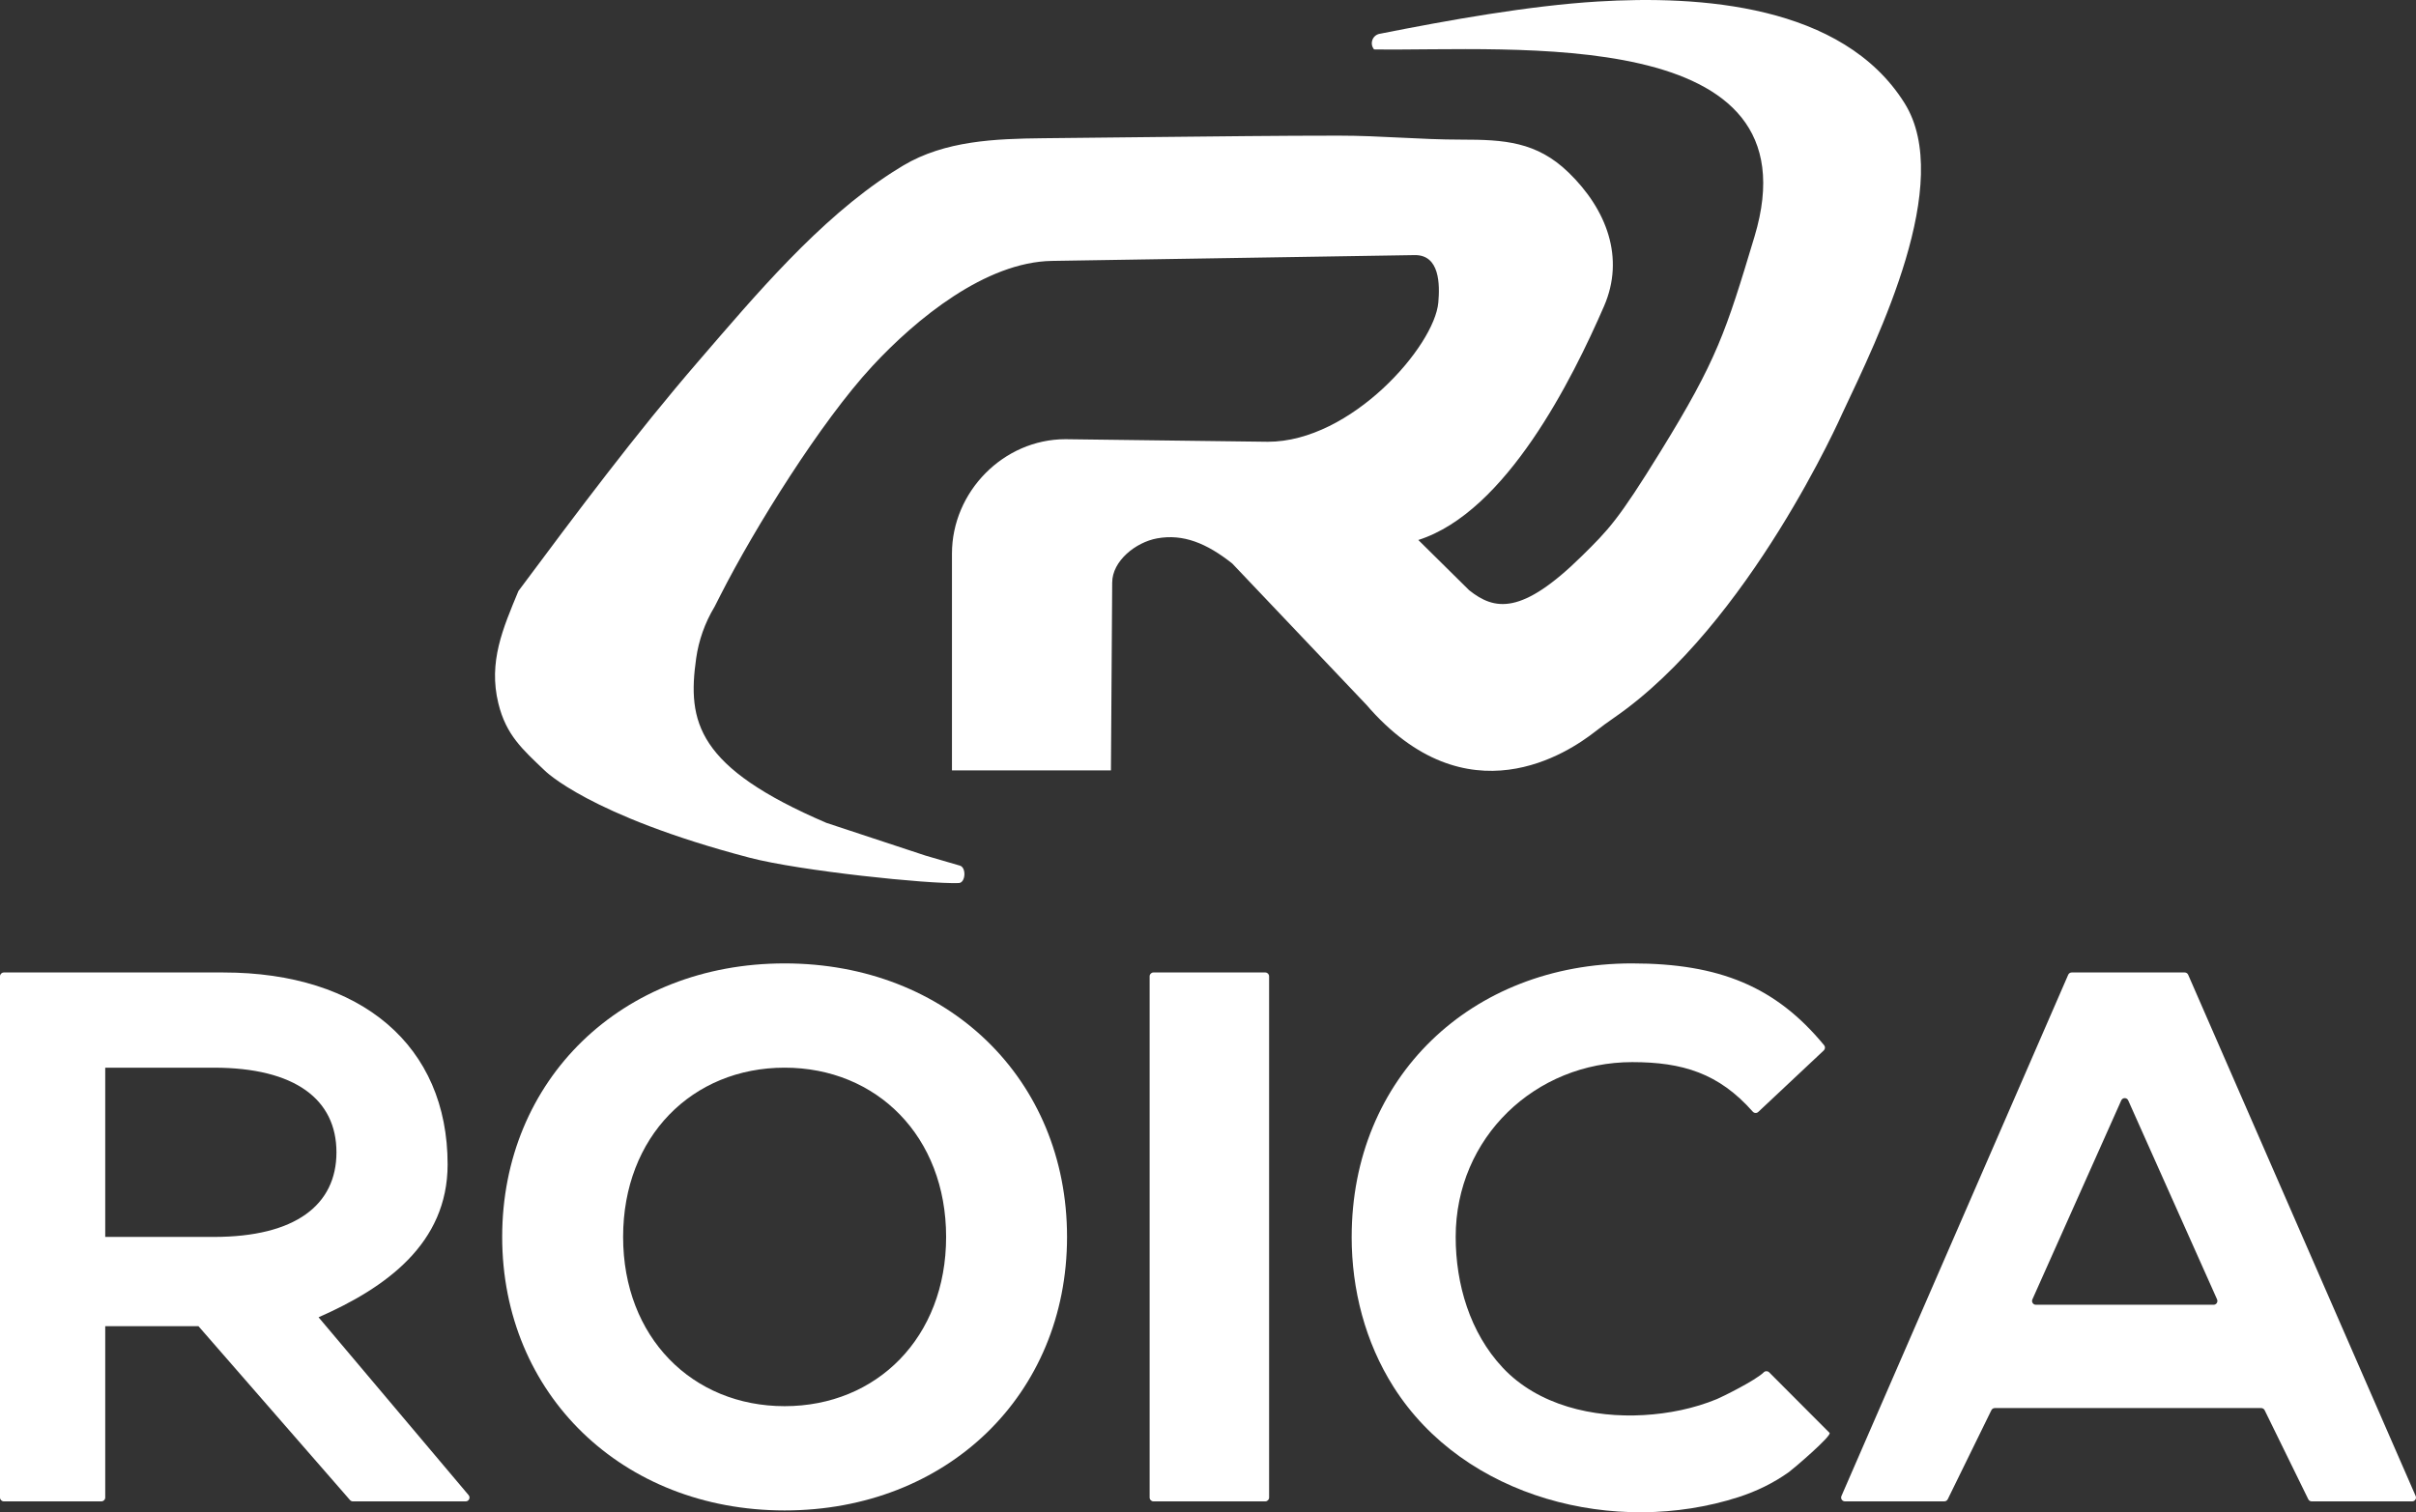
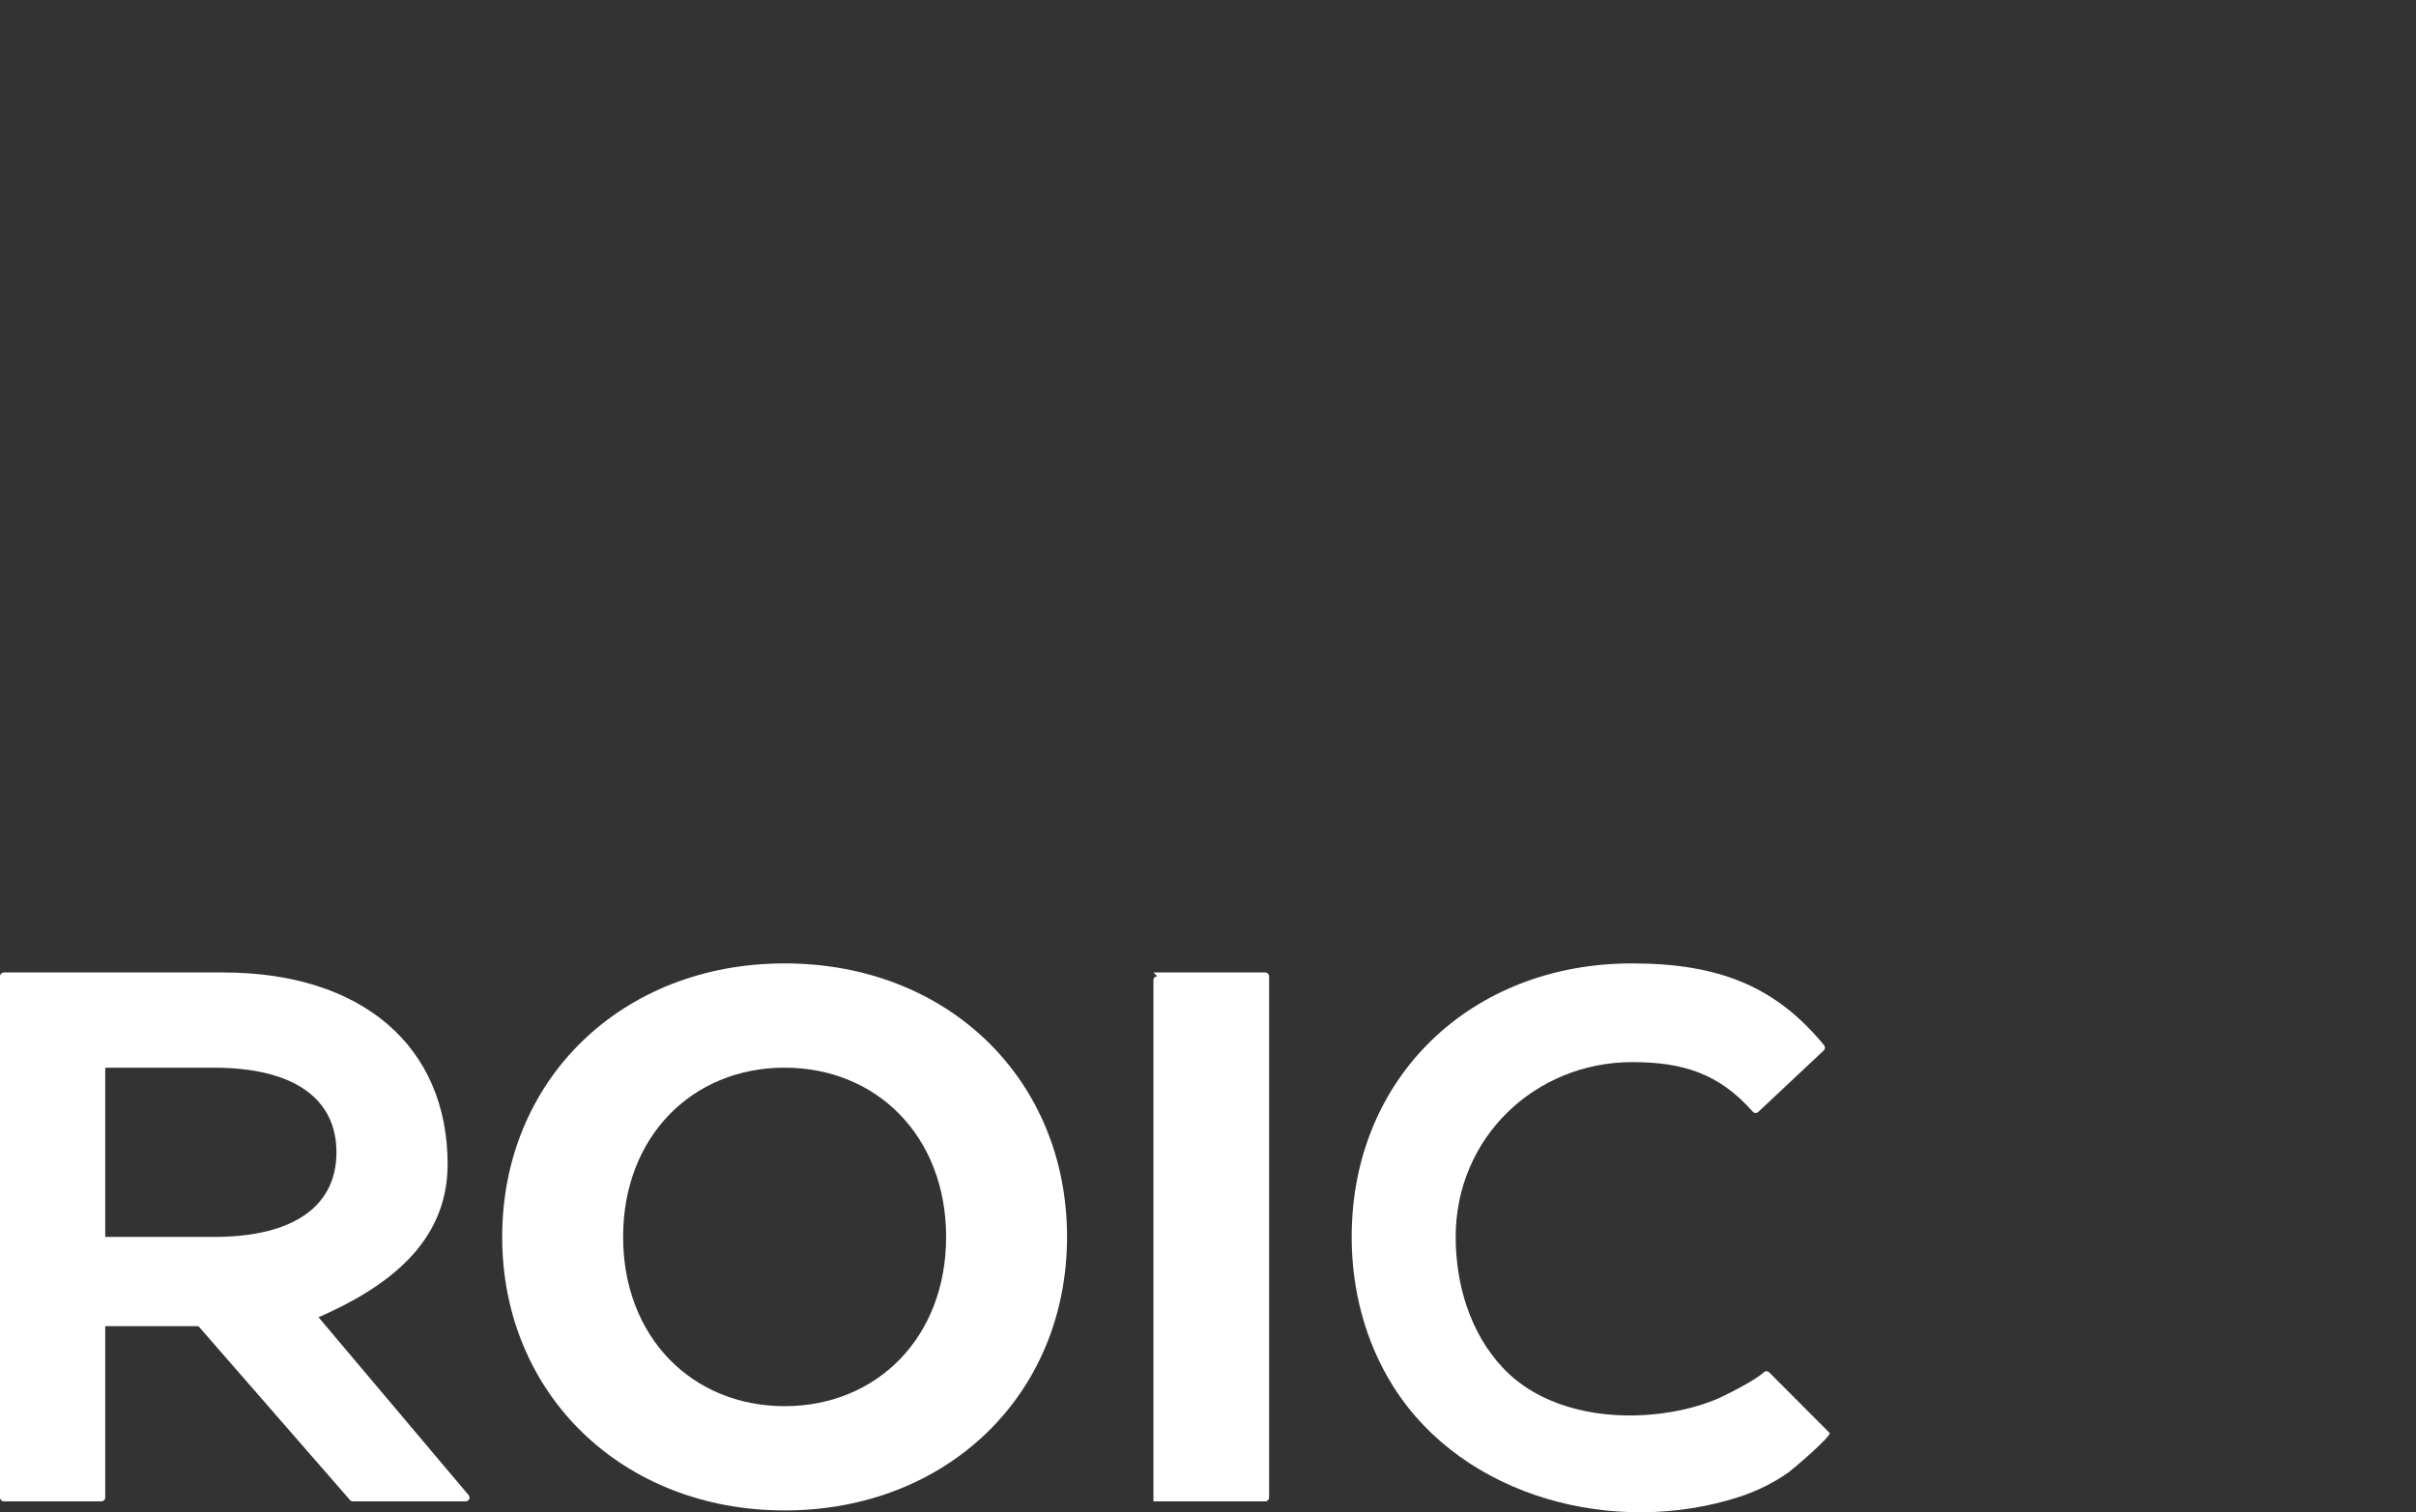
<svg xmlns="http://www.w3.org/2000/svg" xmlns:ns1="http://sodipodi.sourceforge.net/DTD/sodipodi-0.dtd" xmlns:ns2="http://www.inkscape.org/namespaces/inkscape" id="Layer_1" version="1.1" viewBox="0 0 2120.261 1327.513" ns1:docname="logo_roica.svg" width="2120.261" height="1327.513" ns2:version="1.1.1 (3bf5ae0d25, 2021-09-20)">
  <rect x="0" y="0" width="2120.261" height="1327.513" fill="#333333" stroke="none" />
  <ns1:namedview id="namedview19" pagecolor="#505050" bordercolor="#eeeeee" borderopacity="1" ns2:pageshadow="0" ns2:pageopacity="0" ns2:pagecheckerboard="0" showgrid="false" fit-margin-top="0" fit-margin-left="0" fit-margin-right="0" fit-margin-bottom="0" ns2:zoom="0.16572421" ns2:cx="1058.9883" ns2:cy="657.71924" ns2:window-width="1920" ns2:window-height="1009" ns2:window-x="1912" ns2:window-y="-8" ns2:window-maximized="1" ns2:current-layer="Layer_1" />
  <defs id="defs4">
    <style id="style2">
      .st0 {
        fill: #fff;
      }
    </style>
  </defs>
  <path class="st0" d="m 307.16,1316.8 -132.97,-152.61 H 92.35 v 150.41 c 0,1.85 -1.5,3.35 -3.35,3.35 H 3.35 c -1.85,0 -3.35,-1.5 -3.35,-3.35 v -457.58 c 0,-1.85 1.5,-3.35 3.35,-3.35 h 192.74 c 121.02,0 196.74,64.34 196.74,168.47 0,69.64 -54.36,108.34 -113.26,134.21 l 131.67,156.1 c 1.84,2.18 0.29,5.51 -2.56,5.51 h -99 c -0.97,0 -1.89,-0.42 -2.53,-1.15 M 187.67,937.24 H 92.35 v 148.57 h 95.32 c 71.49,0 107.6,-28.01 107.6,-74.28 0,-46.27 -36.11,-74.29 -107.6,-74.29" id="path6" />
  <path class="st0" d="m 440.71,1085.81 c 0,-137.96 104.84,-240.1 247.86,-240.1 143.02,0 247.86,101.48 247.86,240.1 0,138.62 -105.49,240.1 -247.86,240.1 -142.37,0 -247.86,-102.14 -247.86,-240.1 m 389.59,0 c 0,-88.21 -60.83,-148.57 -141.73,-148.57 -80.9,0 -141.73,60.36 -141.73,148.57 0,88.21 60.83,148.57 141.73,148.57 80.9,0 141.73,-60.36 141.73,-148.57" id="path8" />
-   <path class="st0" d="m 1012.25,853.67 h 98.16 c 1.85,0 3.34,1.5 3.34,3.34 v 457.6 c 0,1.85 -1.5,3.34 -3.34,3.34 h -98.16 c -1.85,0 -3.34,-1.5 -3.34,-3.34 v -457.6 c 0,-1.85 1.5,-3.34 3.34,-3.34" id="path10" />
+   <path class="st0" d="m 1012.25,853.67 h 98.16 c 1.85,0 3.34,1.5 3.34,3.34 v 457.6 c 0,1.85 -1.5,3.34 -3.34,3.34 h -98.16 v -457.6 c 0,-1.85 1.5,-3.34 3.34,-3.34" id="path10" />
  <path class="st0" d="m 1186.22,1085.81 c 0,-139.95 104.84,-240.1 245.92,-240.1 77.1,0 126.42,20.55 168.69,71.83 1.12,1.36 0.98,3.37 -0.3,4.57 l -57.5,53.99 c -1.38,1.3 -3.56,1.17 -4.81,-0.25 -29.76,-33.69 -61.61,-43.49 -105.78,-43.49 -84.78,0 -154.94,65.9 -154.94,153.45 0,41.39 12.48,83.99 41.19,114.69 31.16,33.32 79.68,44.23 123.79,41.7 21.89,-1.26 44.05,-5.68 64.35,-14.08 3.98,-1.65 33.74,-16.22 41.07,-23.51 1.3,-1.29 3.43,-1.23 4.72,0.07 l 52.97,53.12 c 2.43,2.43 -32.04,31.84 -35.64,34.41 -13.53,9.66 -28.57,16.95 -44.38,22.04 -107.6,34.6 -240.57,1.23 -302.69,-96.93 -24.8,-39.18 -36.67,-85.31 -36.67,-131.51" id="path12" />
-   <path class="st0" d="m 1984.43,1236.05 h -233.81 c -1.28,0 -2.44,0.73 -3,1.87 l -38.29,78.16 c -0.56,1.15 -1.73,1.87 -3,1.87 h -87.23 c -2.41,0 -4.03,-2.47 -3.07,-4.67 l 199.01,-457.6 c 0.53,-1.22 1.73,-2.01 3.06,-2.01 h 99.17 c 1.33,0 2.53,0.79 3.06,2.01 l 199.65,457.6 c 0.96,2.21 -0.66,4.68 -3.06,4.68 h -88.19 c -1.28,0 -2.44,-0.73 -3,-1.87 l -38.29,-78.16 c -0.56,-1.15 -1.73,-1.87 -3,-1.87 m -38.74,-95.41 -77.99,-174.69 c -1.18,-2.64 -4.92,-2.64 -6.1,0 l -77.99,174.69 c -0.99,2.21 0.63,4.71 3.05,4.71 h 155.97 c 2.42,0 4.04,-2.49 3.05,-4.71" id="path14" />
-   <path class="st0" d="m 783.12,151.23 c 3.12,-2.01 6.26,-3.96 9.42,-5.85 36.75,-21.96 81.07,-23.58 122.89,-24.04 32.87,-0.37 65.74,-0.72 98.61,-1.05 53.63,-0.54 107.27,-1.22 160.91,-1.22 37.17,0 70.59,3.49 107.76,3.49 37.17,0 65.87,1.73 93.79,28.8 33.5,32.47 49.67,74.93 31.16,117.49 -27.73,63.76 -85.74,180.62 -162.96,205.17 0,0 44.46,43.99 44.62,44.11 22.27,17.7 45.9,22.21 98.98,-30.1 23.27,-22.93 31.8,-31.43 68.99,-91.74 49.69,-80.59 57.33,-105.15 82.42,-188.49 C 1596.24,20.02 1326.4,45.13 1205.88,43.39 c -4.13,-4.91 -1.5,-12.45 4.8,-13.7 60.83,-12.06 131.18,-24.69 191.46,-28.36 88.56,-5.4 214.85,2.16 269.33,89.29 43.62,69.75 -22.89,204.81 -54.61,272.17 0,0 -81.63,185.43 -200.4,267.28 -5.66,3.9 -11.21,7.96 -16.62,12.2 -22.94,17.94 -112.4,79.02 -200.76,-23.66 l -117.66,-123.94 c -22.48,-17.85 -43.12,-26.2 -65.89,-22.08 -18.76,3.39 -39.47,19.79 -39.47,38.85 l -1.11,164.84 H 835.43 v -190.26 c 0,-54.37 45.25,-100.47 99.61,-100.47 0,0 177.61,2.25 177.62,2.25 73.24,0 146.24,-84 149.59,-122.24 1.39,-15.8 1.35,-41.97 -20.78,-41.62 0,0 -318.26,5.09 -318.28,5.09 -58.41,0.93 -119.45,51.16 -157.56,92.28 -45.14,48.7 -103.24,141.87 -133.32,201.06 l -5.14,10.12 c -8.66,14.33 -13.98,29.73 -16.21,45.31 -8,56.08 0.74,95.87 114.33,144.56 l 86.93,28.71 30.21,8.81 c 5.75,1.68 5.03,15.08 -1.04,15.31 -26.34,1.01 -139.37,-10.66 -183.64,-22.29 -141.23,-37.09 -179.82,-76.59 -179.92,-76.69 -19.21,-18.35 -33.65,-30.87 -40.46,-58.71 -8.92,-36.44 3.97,-65.8 17.6,-98.69 51.09,-68.56 102.27,-137.2 158.17,-201.96 49.47,-57.31 105.23,-123.92 169.98,-165.62" id="path16" />
</svg>